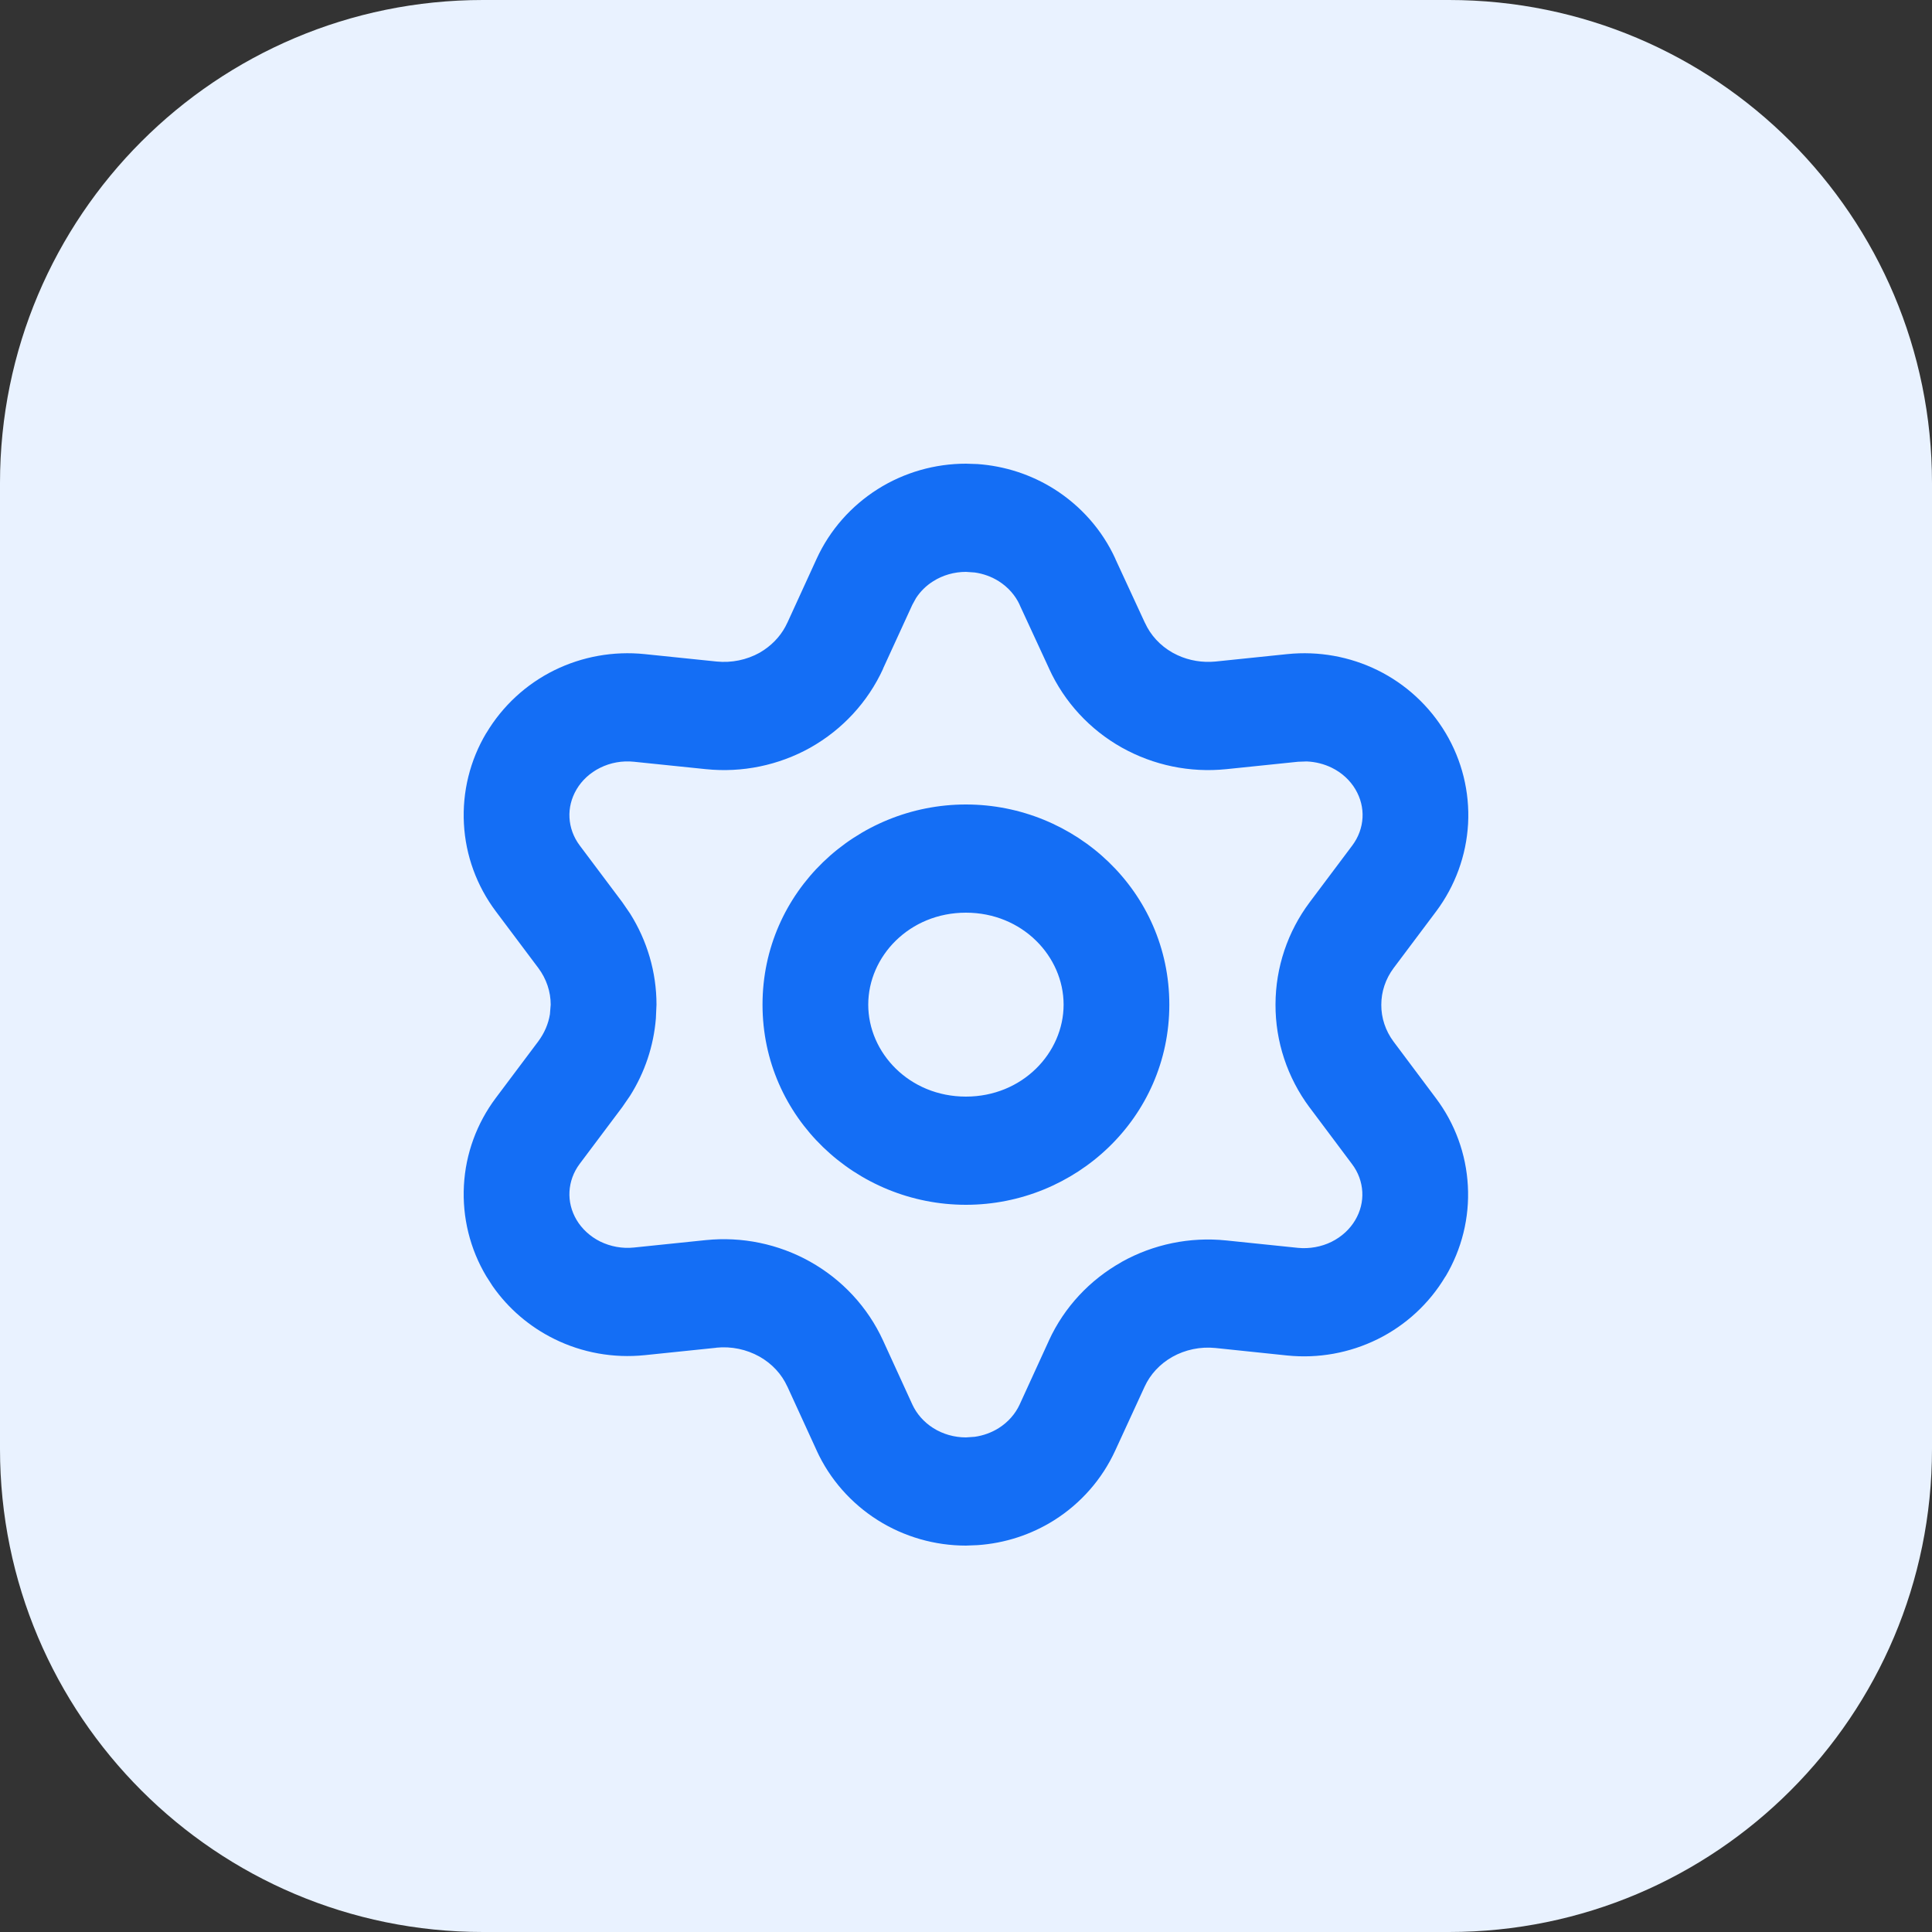
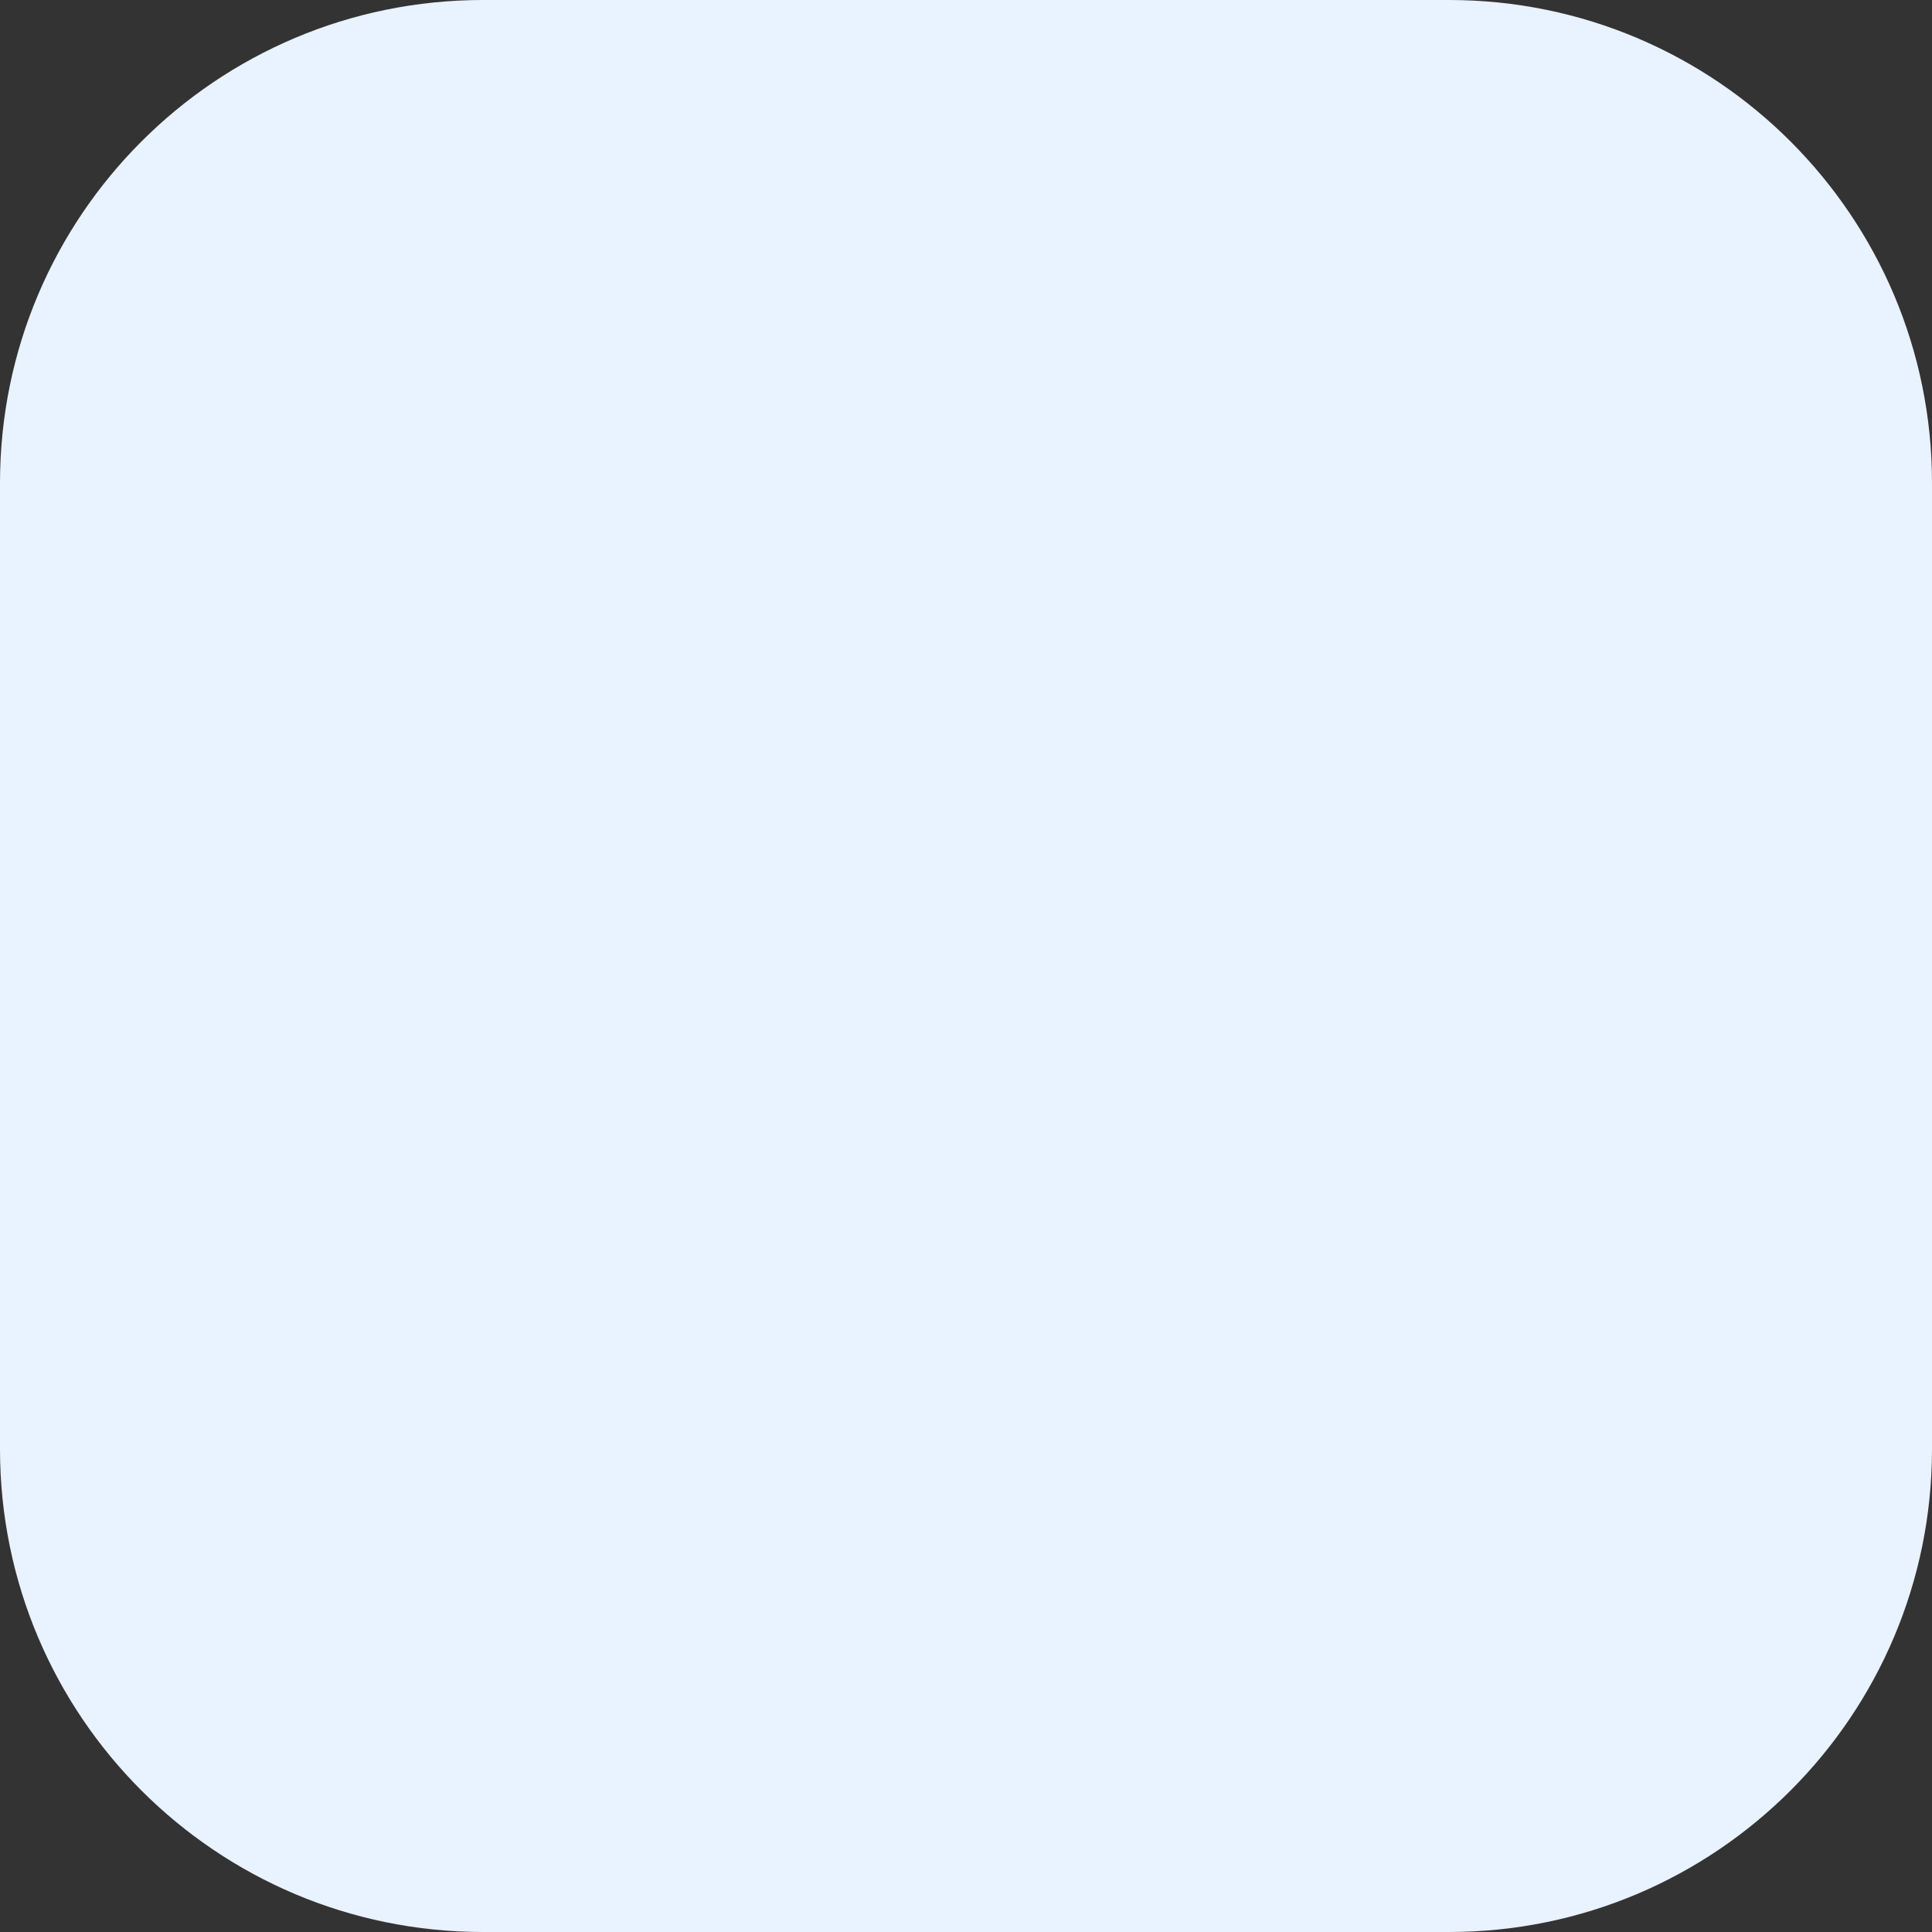
<svg xmlns="http://www.w3.org/2000/svg" width="25" height="25" viewBox="0 0 25 25" fill="none">
  <rect x="0" y="0" width="25" height="25" fill="#333333" stroke="none" />
  <path d="M0 6.25C0 2.798 2.798 0 6.25 0H18.75C22.202 0 25 2.798 25 6.25V18.75C25 22.202 22.202 25 18.75 25H6.25C2.798 25 0 22.202 0 18.75V6.25Z" fill="#E9F2FF" />
-   <path d="M12.65 6.005C13.001 6.03 13.342 6.14 13.642 6.329C13.985 6.546 14.262 6.857 14.433 7.231H14.432L14.814 8.057L14.816 8.06C14.887 8.216 15.009 8.353 15.174 8.446L15.237 8.478C15.388 8.548 15.559 8.577 15.731 8.56L16.659 8.464L16.66 8.464C17.06 8.423 17.466 8.495 17.829 8.674C18.191 8.853 18.497 9.134 18.707 9.486C18.917 9.838 19.019 10.246 18.997 10.659C18.974 11.072 18.829 11.465 18.584 11.793L18.034 12.526C17.928 12.668 17.874 12.834 17.874 13V13.003C17.873 13.17 17.927 13.337 18.033 13.479L18.581 14.211C18.827 14.538 18.972 14.932 18.994 15.345C19.017 15.757 18.915 16.165 18.705 16.518L18.704 16.517C18.495 16.869 18.188 17.15 17.826 17.329C17.463 17.508 17.058 17.581 16.657 17.54H16.656L15.728 17.443V17.443C15.532 17.423 15.336 17.465 15.17 17.558C15.006 17.651 14.883 17.787 14.812 17.942L14.432 18.768C14.261 19.142 13.985 19.454 13.642 19.671C13.342 19.86 13.001 19.97 12.65 19.994L12.5 20C12.097 20 11.701 19.887 11.358 19.671C11.015 19.454 10.738 19.143 10.567 18.769V18.768L10.188 17.941L10.187 17.94C10.116 17.784 9.992 17.647 9.827 17.554C9.66 17.461 9.465 17.419 9.269 17.439L9.269 17.44L8.341 17.536L8.34 17.536C7.939 17.577 7.534 17.505 7.172 17.326C6.854 17.169 6.579 16.935 6.375 16.643L6.292 16.514C6.082 16.162 5.981 15.754 6.003 15.341C6.025 14.928 6.17 14.535 6.416 14.207L6.966 13.474C7.045 13.367 7.096 13.248 7.116 13.124L7.126 13C7.126 12.834 7.072 12.668 6.966 12.526V12.526L6.416 11.793C6.17 11.465 6.025 11.072 6.003 10.659C5.981 10.246 6.082 9.838 6.292 9.486H6.293C6.503 9.134 6.809 8.853 7.171 8.674C7.534 8.495 7.94 8.423 8.34 8.464V8.464L9.272 8.56H9.271C9.467 8.58 9.662 8.539 9.828 8.447L9.887 8.41C10.022 8.319 10.125 8.197 10.187 8.06L10.188 8.059L10.567 7.231C10.738 6.857 11.015 6.546 11.358 6.329C11.701 6.113 12.097 6 12.5 6L12.65 6.005ZM13.763 13C13.763 12.377 13.231 11.81 12.499 11.81C11.766 11.81 11.235 12.377 11.235 13C11.235 13.623 11.766 14.19 12.499 14.19C13.231 14.19 13.763 13.623 13.763 13ZM8.487 13.179C8.458 13.536 8.343 13.878 8.153 14.179L8.052 14.326L7.502 15.059C7.42 15.168 7.376 15.293 7.369 15.419C7.362 15.544 7.393 15.671 7.461 15.786C7.529 15.9 7.634 15.999 7.766 16.065C7.899 16.13 8.051 16.159 8.203 16.143L9.132 16.047L9.133 16.047C9.6 15.999 10.072 16.096 10.483 16.326C10.895 16.557 11.228 16.912 11.427 17.347L11.806 18.175C11.861 18.294 11.953 18.401 12.076 18.479C12.199 18.557 12.347 18.6 12.5 18.6L12.614 18.592C12.726 18.576 12.832 18.537 12.924 18.479C13.047 18.401 13.139 18.294 13.194 18.175L13.573 17.347V17.346C13.772 16.913 14.103 16.561 14.513 16.331L14.513 16.33C14.925 16.1 15.397 16.003 15.864 16.051H15.865L16.794 16.147H16.793C16.945 16.162 17.098 16.134 17.23 16.069C17.363 16.003 17.468 15.904 17.536 15.789C17.604 15.675 17.635 15.548 17.628 15.422C17.621 15.296 17.577 15.171 17.495 15.063L16.946 14.33L16.944 14.328V14.328C16.659 13.944 16.503 13.478 16.505 12.997C16.506 12.517 16.663 12.054 16.948 11.674L17.498 10.941C17.58 10.832 17.624 10.707 17.631 10.581C17.638 10.456 17.607 10.329 17.539 10.214V10.214C17.471 10.099 17.366 10 17.234 9.935C17.134 9.886 17.023 9.858 16.91 9.853L16.797 9.857L15.868 9.953L15.867 9.953C15.4 10.001 14.928 9.904 14.517 9.674L14.515 9.673C14.104 9.442 13.773 9.086 13.575 8.652V8.651L13.194 7.827L13.194 7.825C13.139 7.706 13.047 7.599 12.924 7.521C12.832 7.463 12.726 7.424 12.614 7.408L12.5 7.4C12.347 7.4 12.199 7.443 12.076 7.521C11.983 7.579 11.909 7.654 11.854 7.738L11.806 7.825L11.427 8.651L11.428 8.652C11.23 9.086 10.898 9.442 10.488 9.673L10.487 9.674C10.075 9.904 9.603 10.001 9.136 9.953H9.135L8.203 9.857C8.051 9.841 7.899 9.869 7.766 9.935C7.634 10 7.529 10.099 7.461 10.214V10.214C7.393 10.329 7.362 10.456 7.369 10.581C7.376 10.707 7.42 10.832 7.502 10.941L8.052 11.674L8.153 11.821C8.374 12.172 8.495 12.579 8.495 13L8.487 13.179ZM15.131 13C15.131 14.465 13.918 15.59 12.499 15.59C11.08 15.59 9.867 14.465 9.867 13C9.867 11.535 11.08 10.41 12.499 10.41C13.918 10.41 15.131 11.535 15.131 13Z" fill="#146EF5" />
</svg>